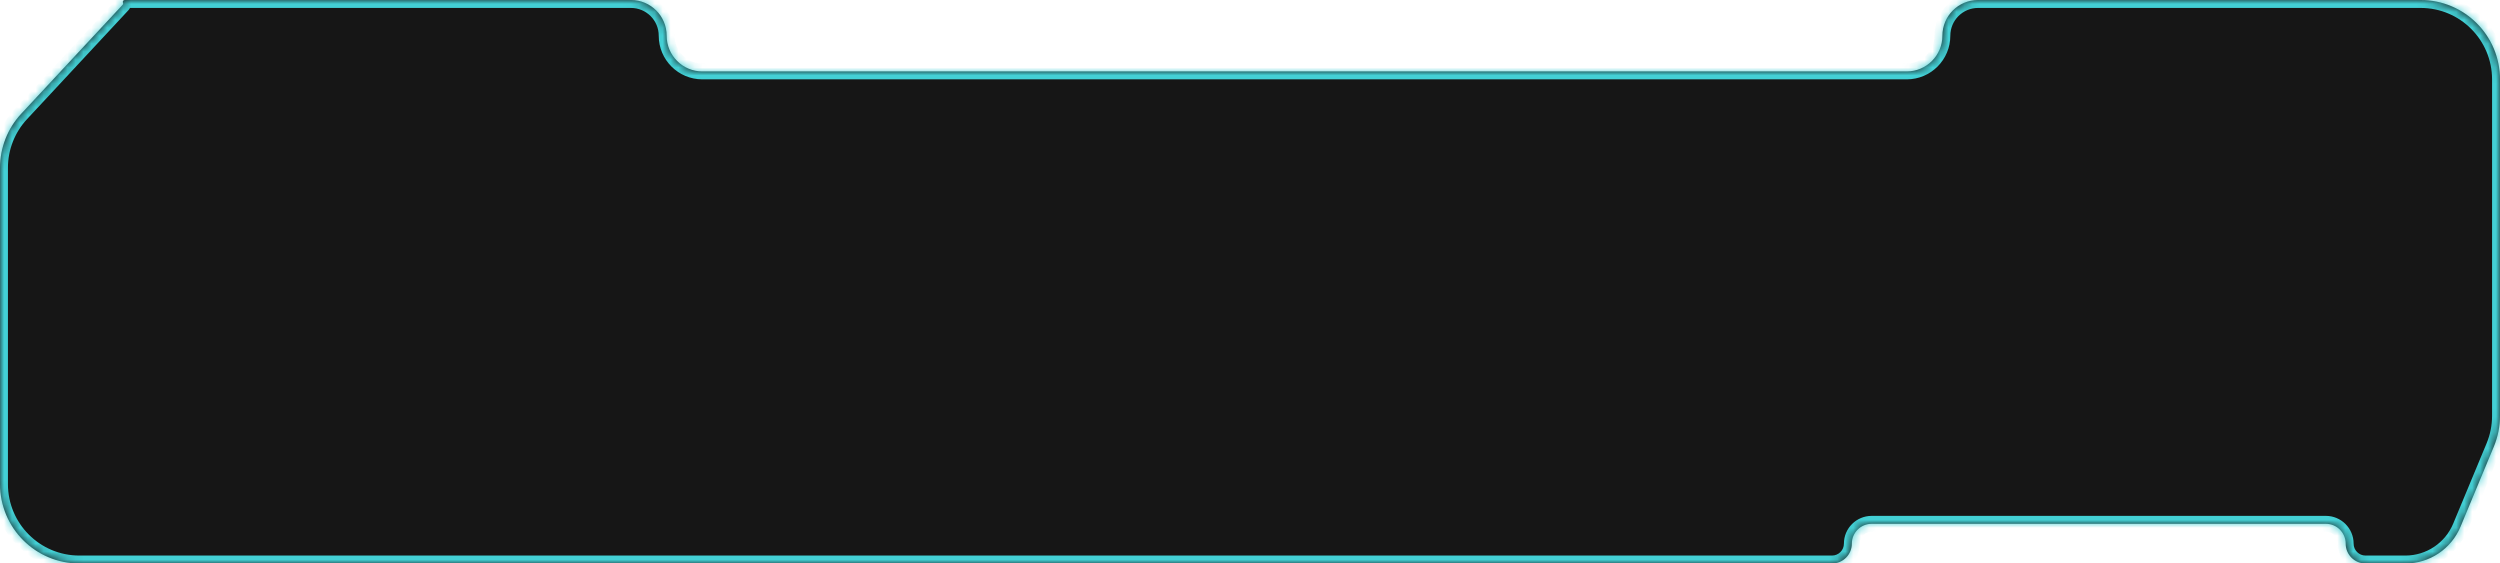
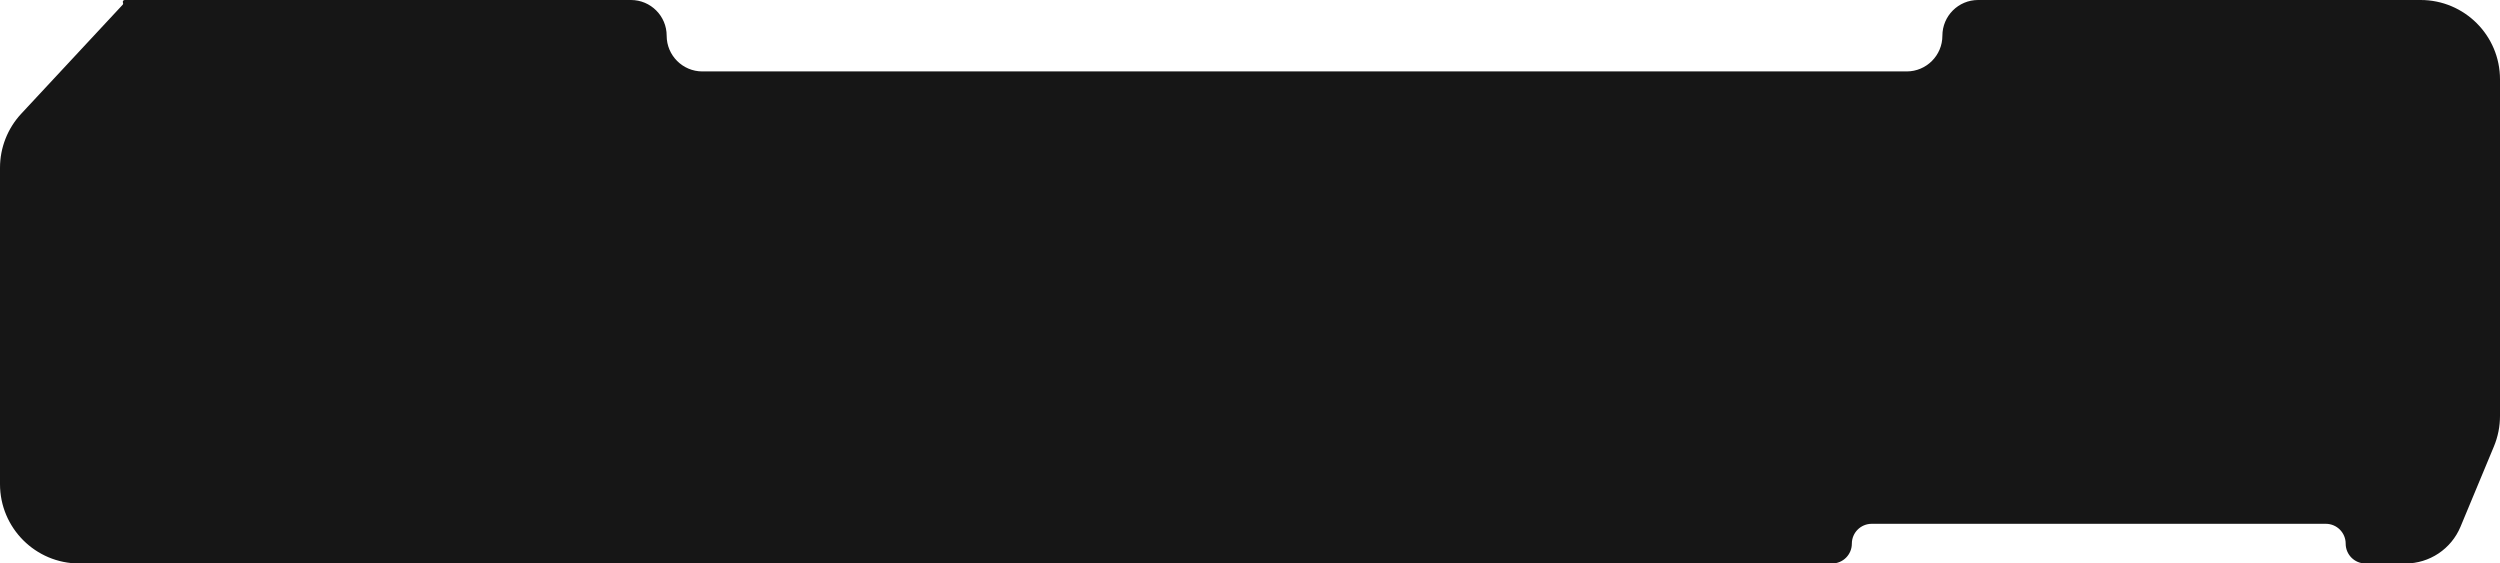
<svg xmlns="http://www.w3.org/2000/svg" width="315" height="71" viewBox="0 0 315 71" fill="none">
  <mask id="path-1-inside-1_96330_3991" fill="white">
    <path fill-rule="evenodd" clip-rule="evenodd" d="M315 10C315 4.477 310.523 0 305 0H249.241C246.755 0 244.741 2.015 244.741 4.5V4.5C244.741 6.985 242.726 9 240.241 9H88.5C86.014 9 84 6.985 84 4.5V4.5C84 2.015 81.985 0 79.5 0H15.713C15.537 0 15.419 0.182 15.492 0.342V0.342C15.532 0.431 15.515 0.536 15.448 0.607L2.68 14.325C0.958 16.175 0 18.61 0 21.138V61C0 66.523 4.477 71 10 71H230.833C232.214 71 233.333 69.881 233.333 68.5V68.5C233.333 67.119 234.452 66 235.833 66H293.055C294.436 66 295.555 67.119 295.555 68.5V68.5C295.555 69.881 296.675 71 298.055 71H303.078C306.117 71 308.857 69.172 310.024 66.367L314.233 56.252C314.739 55.034 315 53.729 315 52.41V10Z" />
  </mask>
  <path fill-rule="evenodd" clip-rule="evenodd" d="M315 10C315 4.477 310.523 0 305 0H249.241C246.755 0 244.741 2.015 244.741 4.5V4.5C244.741 6.985 242.726 9 240.241 9H88.5C86.014 9 84 6.985 84 4.5V4.5C84 2.015 81.985 0 79.5 0H15.713C15.537 0 15.419 0.182 15.492 0.342V0.342C15.532 0.431 15.515 0.536 15.448 0.607L2.68 14.325C0.958 16.175 0 18.61 0 21.138V61C0 66.523 4.477 71 10 71H230.833C232.214 71 233.333 69.881 233.333 68.5V68.5C233.333 67.119 234.452 66 235.833 66H293.055C294.436 66 295.555 67.119 295.555 68.5V68.5C295.555 69.881 296.675 71 298.055 71H303.078C306.117 71 308.857 69.172 310.024 66.367L314.233 56.252C314.739 55.034 315 53.729 315 52.41V10Z" fill="#161616" />
-   <path d="M314.233 56.252L315.156 56.636L314.233 56.252ZM2.68 14.325L3.412 15.006L2.68 14.325ZM15.448 0.607L16.18 1.289L15.448 0.607ZM249.241 -1H305V1H249.241V-1ZM88.5 8H240.241V10H88.5V8ZM15.713 -1H79.5V1H15.713V-1ZM1.948 13.643L14.716 -0.074L16.18 1.289L3.412 15.006L1.948 13.643ZM-1 61V21.138H1V61H-1ZM230.833 72H10V70H230.833V72ZM293.055 67H235.833V65H293.055V67ZM303.078 72H298.055V70H303.078V72ZM315.156 56.636L310.948 66.751L309.101 65.983L313.309 55.867L315.156 56.636ZM316 10V52.41H314V10H316ZM313.309 55.867C313.765 54.772 314 53.597 314 52.41H316C316 53.861 315.713 55.297 315.156 56.636L313.309 55.867ZM303.078 70C305.713 70 308.089 68.415 309.101 65.983L310.948 66.751C309.625 69.929 306.521 72 303.078 72V70ZM296.555 68.5C296.555 69.328 297.227 70 298.055 70V72C296.122 72 294.555 70.433 294.555 68.5H296.555ZM293.055 65C294.988 65 296.555 66.567 296.555 68.5H294.555C294.555 67.672 293.884 67 293.055 67V65ZM232.333 68.5C232.333 66.567 233.9 65 235.833 65V67C235.005 67 234.333 67.672 234.333 68.5H232.333ZM230.833 70C231.662 70 232.333 69.328 232.333 68.5H234.333C234.333 70.433 232.766 72 230.833 72V70ZM1 61C1 65.971 5.029 70 10 70V72C3.925 72 -1 67.075 -1 61H1ZM3.412 15.006C1.862 16.672 1 18.862 1 21.138H-1C-1 18.357 0.053 15.679 1.948 13.643L3.412 15.006ZM16.403 -0.069C16.609 0.387 16.521 0.922 16.18 1.289L14.716 -0.074C14.508 0.149 14.455 0.476 14.581 0.754L16.403 -0.069ZM15.713 1C16.263 1 16.63 0.432 16.403 -0.069L14.581 0.754C14.209 -0.069 14.811 -1 15.713 -1V1ZM83 4.5C83 2.567 81.433 1 79.5 1V-1C82.537 -1 85 1.462 85 4.5H83ZM88.5 10C85.462 10 83 7.538 83 4.5H85C85 6.433 86.567 8 88.5 8V10ZM245.741 4.5C245.741 7.538 243.278 10 240.241 10V8C242.174 8 243.741 6.433 243.741 4.5H245.741ZM305 -1C311.075 -1 316 3.925 316 10H314C314 5.029 309.971 1 305 1V-1ZM249.241 1C247.308 1 245.741 2.567 245.741 4.5H243.741C243.741 1.462 246.203 -1 249.241 -1V1Z" fill="#43D0D5" mask="url(#path-1-inside-1_96330_3991)" />
</svg>